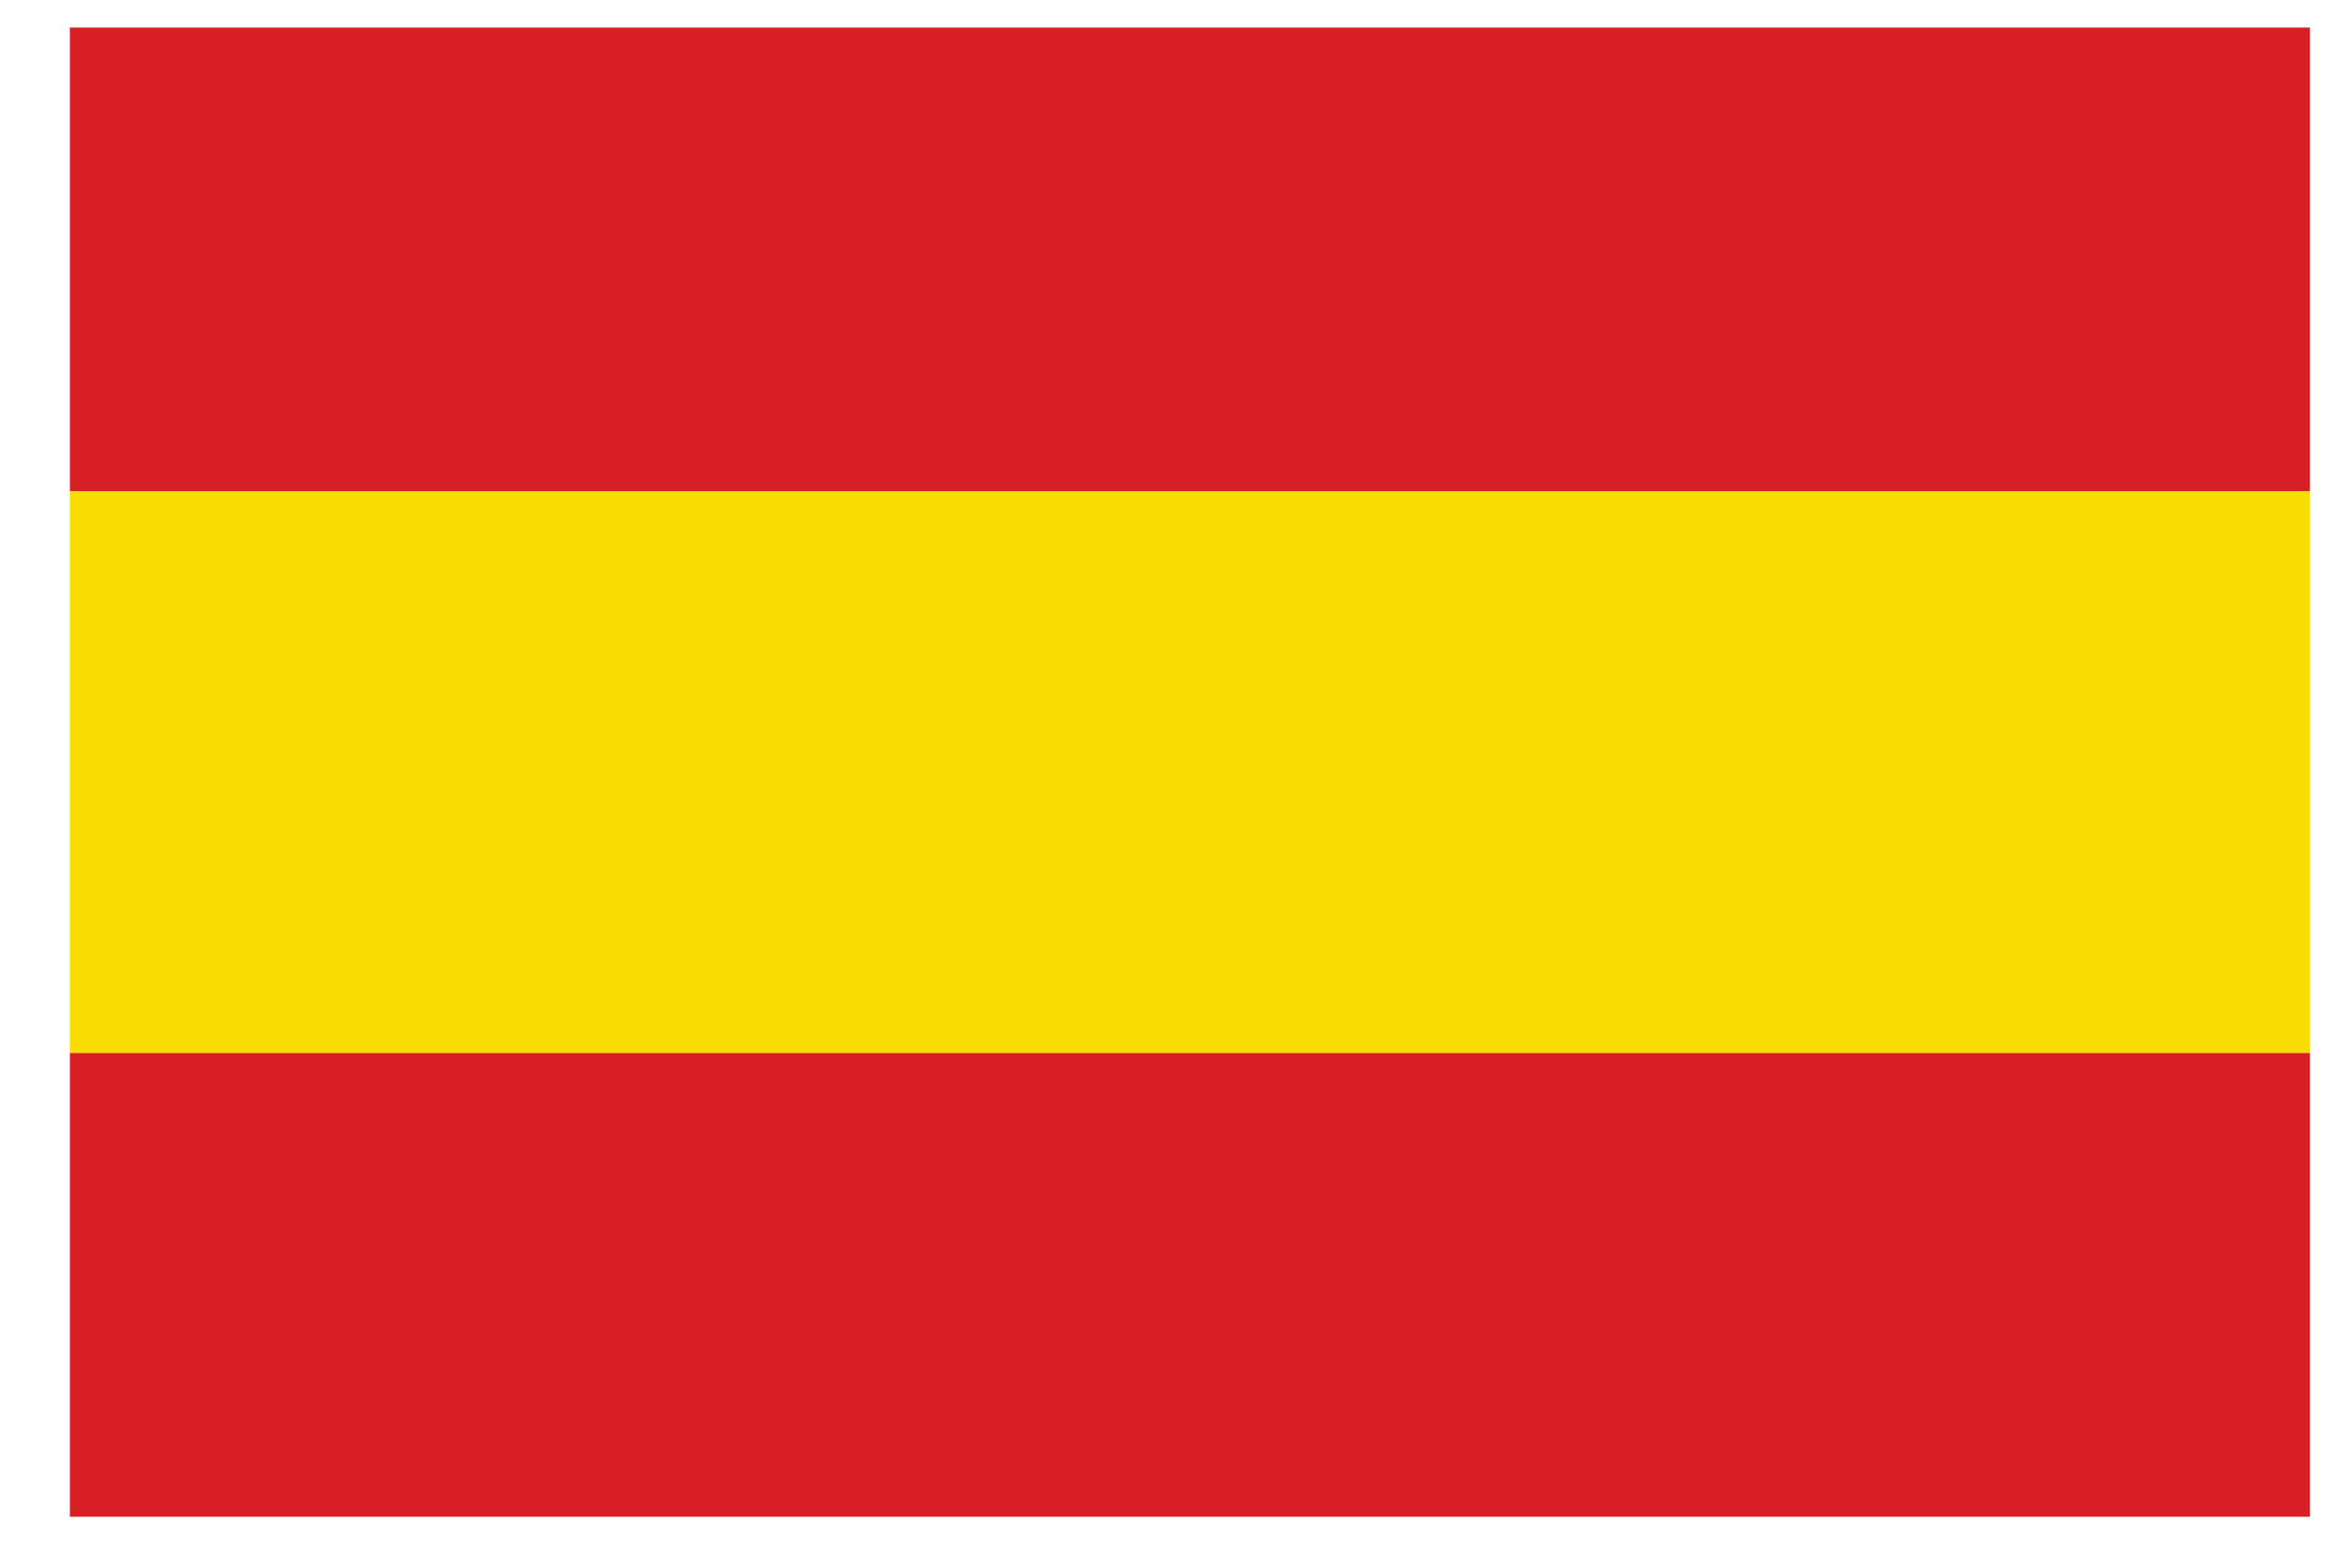
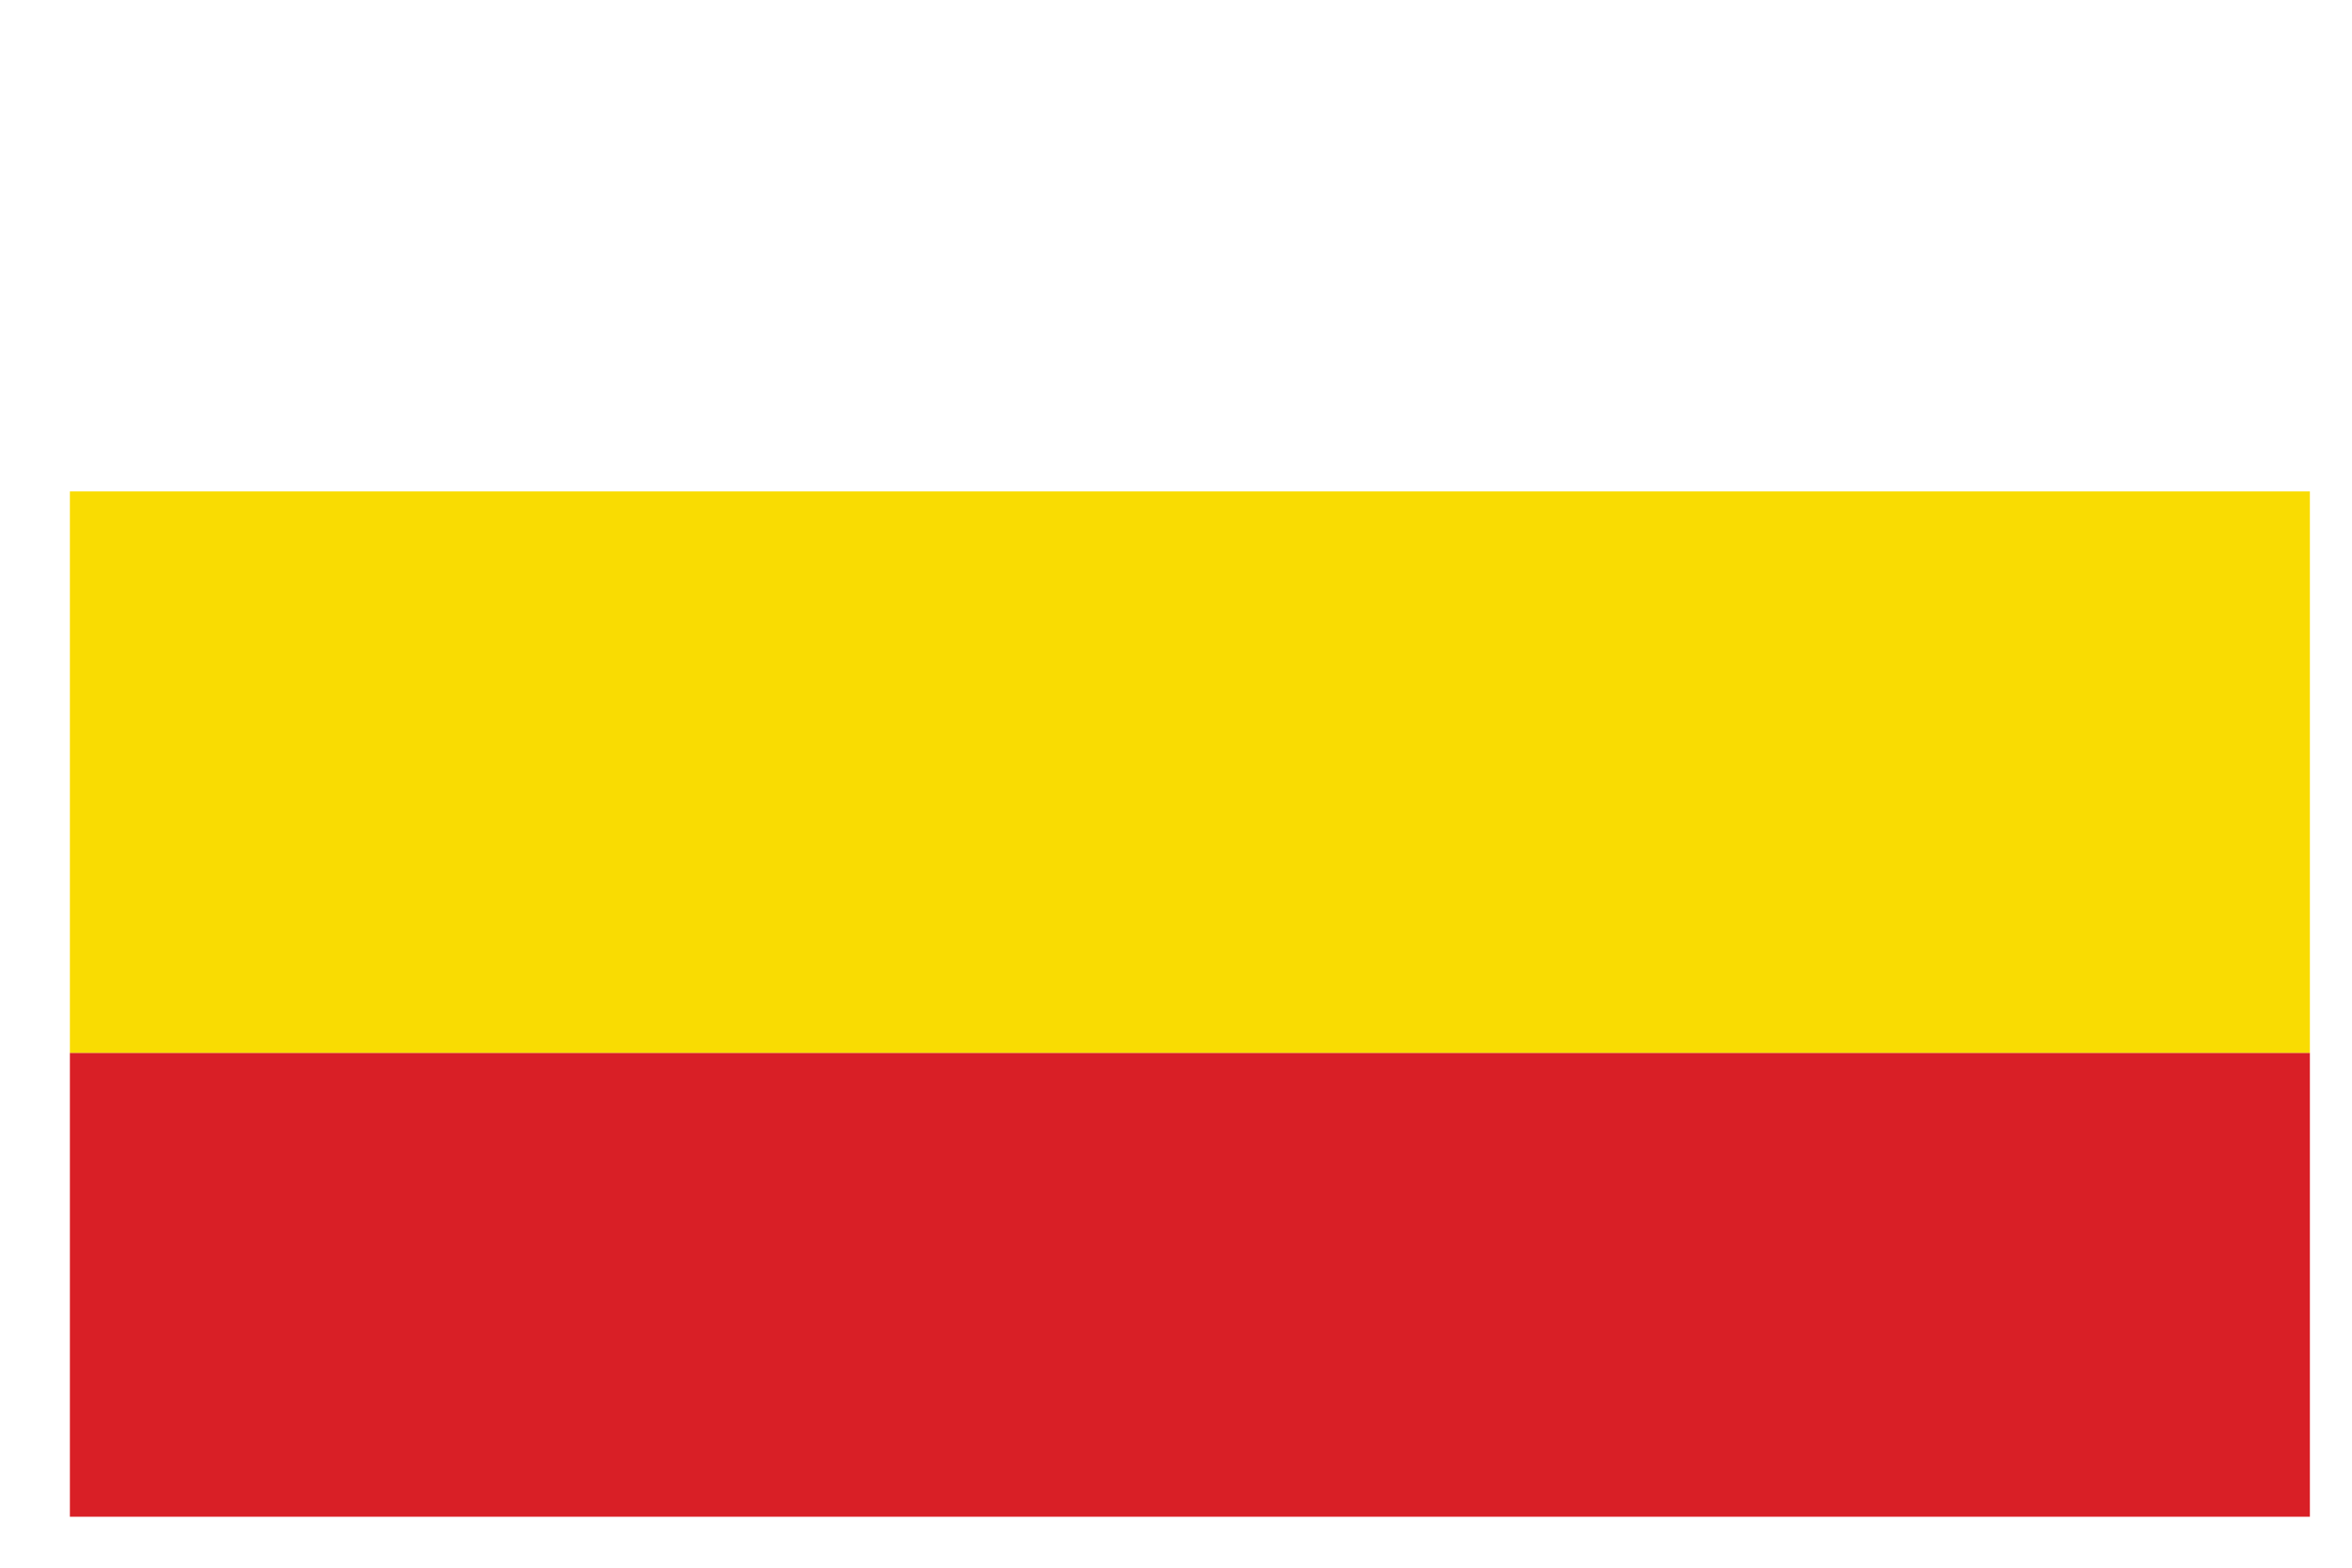
<svg xmlns="http://www.w3.org/2000/svg" version="1.1" id="Layer_1" x="0px" y="0px" width="21px" height="14px" viewBox="0 0 21 14" enable-background="new 0 0 21 14" xml:space="preserve">
  <g>
-     <rect x="0.624" y="0.246" fill="#D91F26" width="20" height="4.143" />
    <rect x="0.624" y="9.402" fill="#D91F26" width="20" height="4.143" />
    <rect x="0.624" y="4.388" fill="#F9DC02" width="20" height="5.014" />
  </g>
</svg>